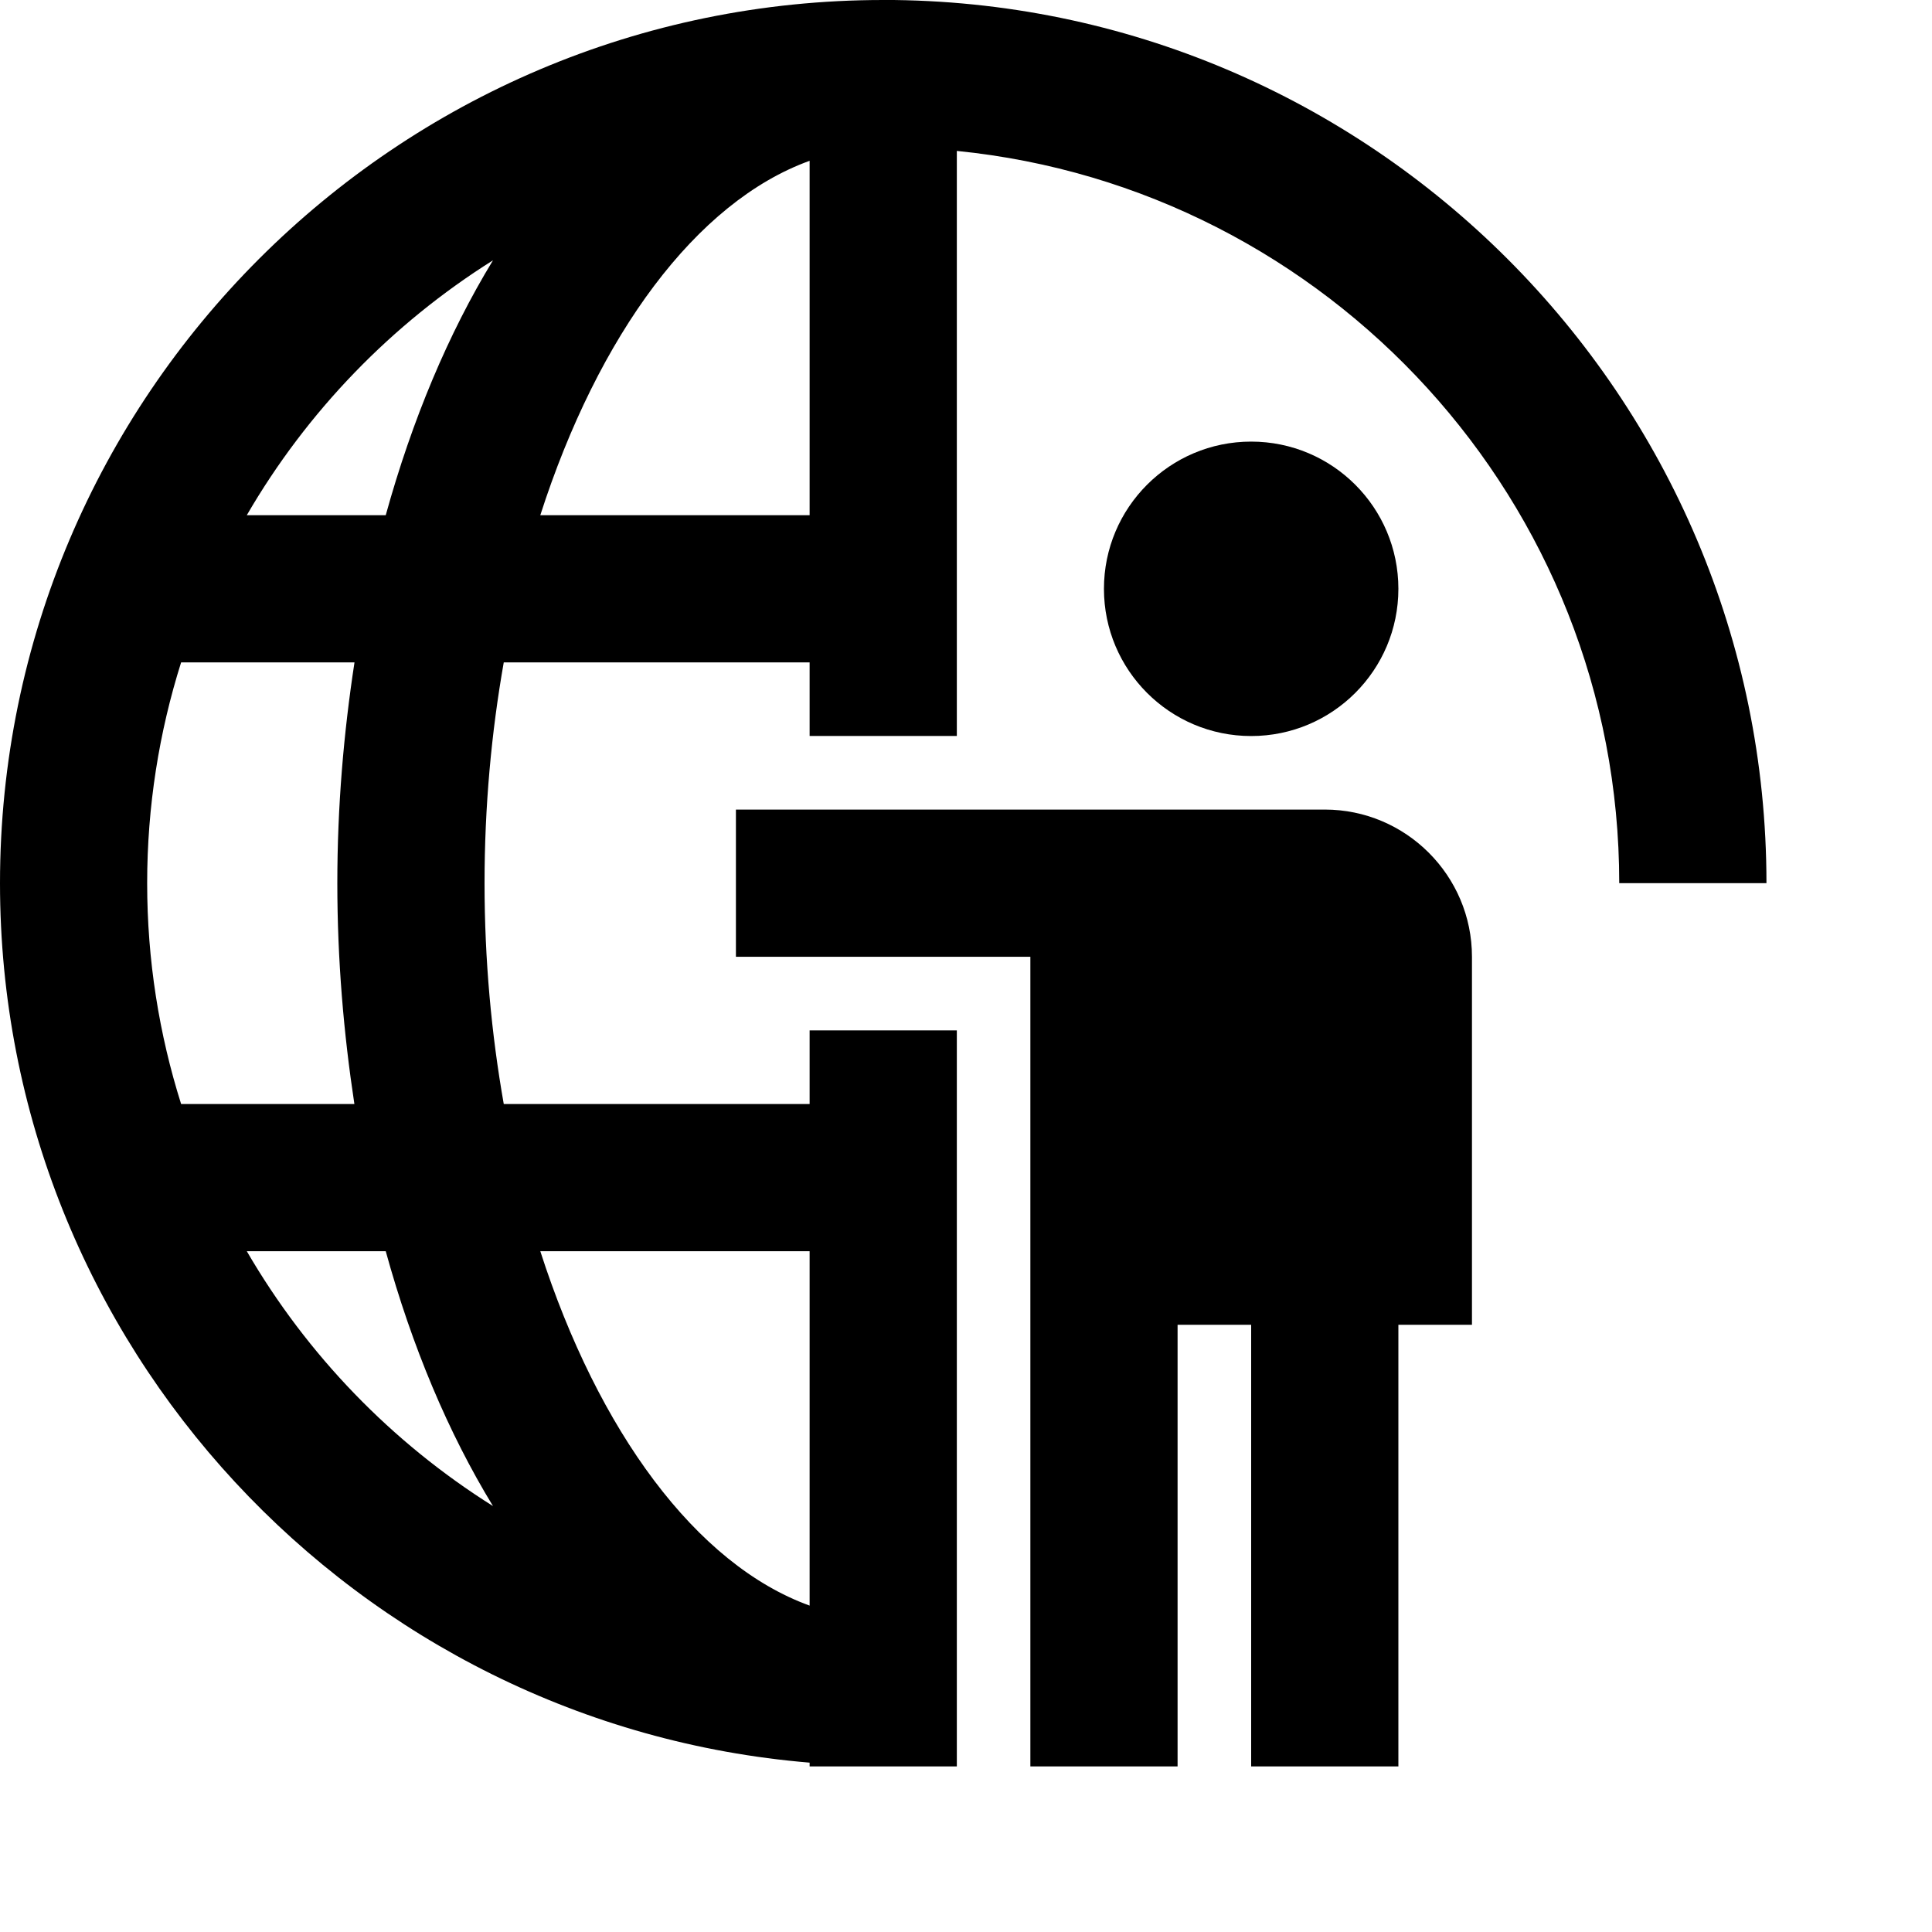
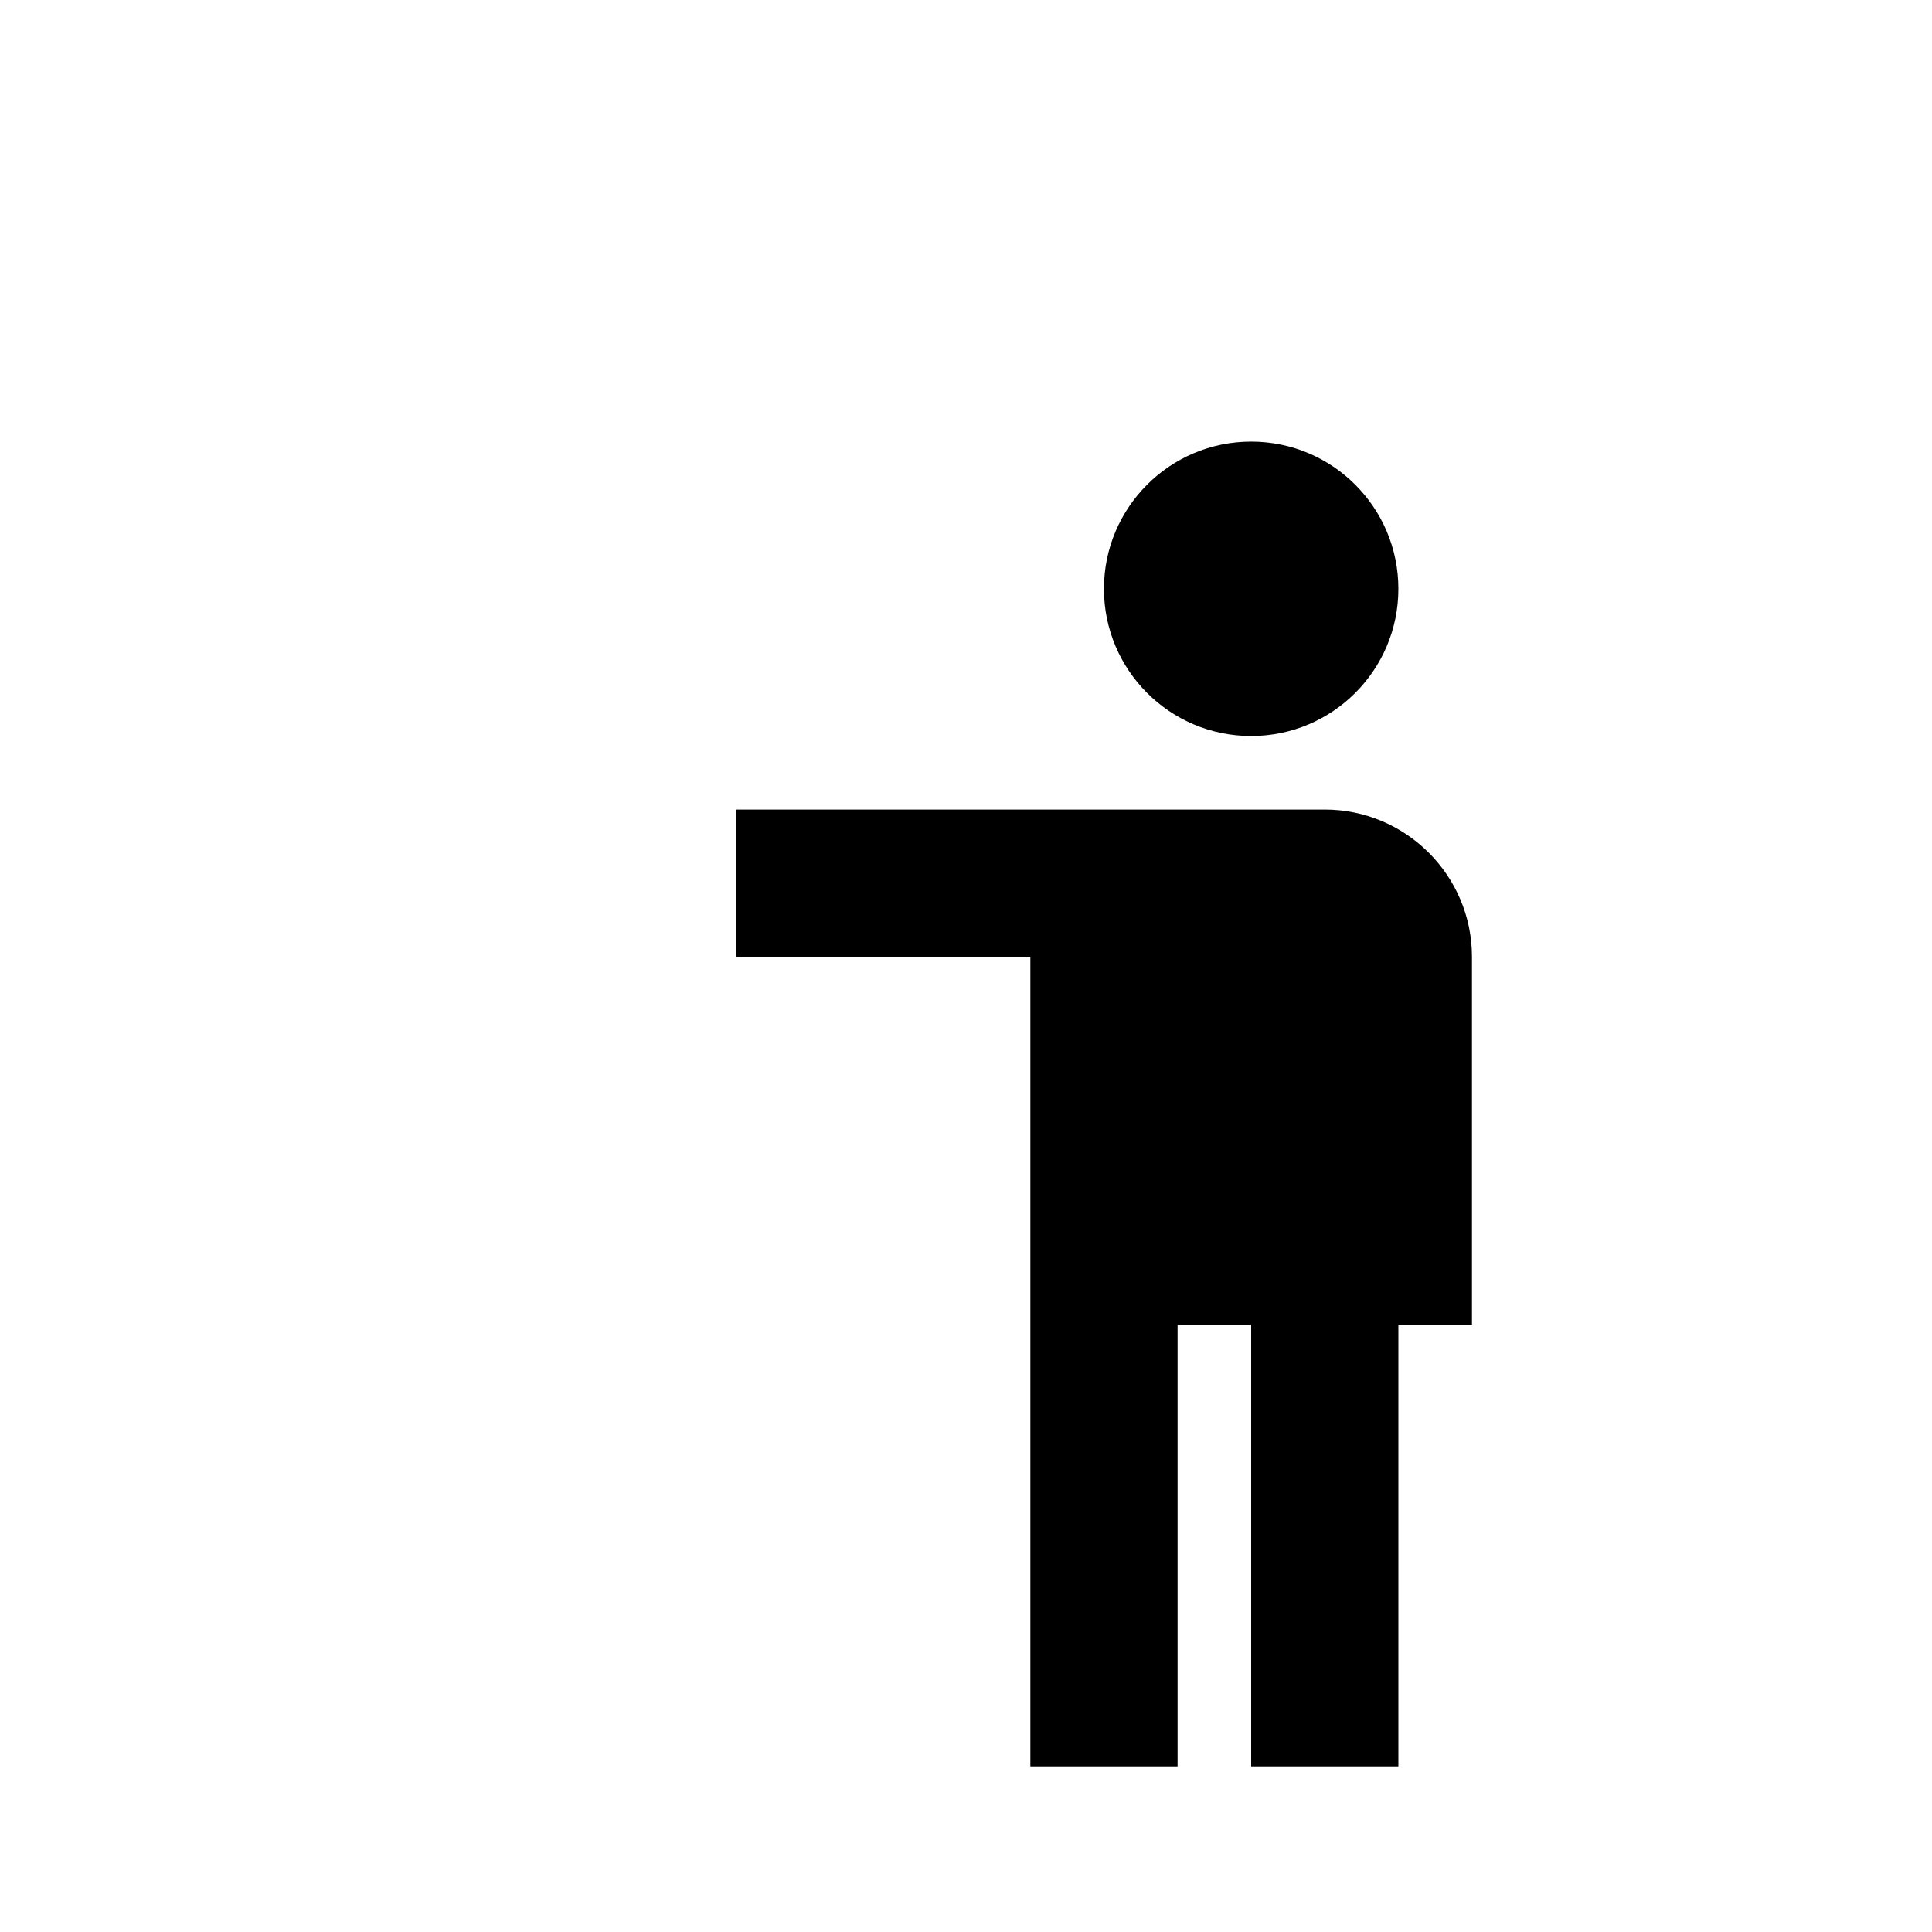
<svg xmlns="http://www.w3.org/2000/svg" id="Layer_1" x="0px" y="0px" width="35px" height="35px" viewBox="0 0 35 35" xml:space="preserve">
  <g>
-     <path d="M16 0c-8.823 0-16 7.177-16 16 0 8.372 6.467 15.251 14.667 15.932v0.068h2.667v-13.333h-2.667v1.333h-5.541c-0.224-1.269-0.348-2.613-0.348-4s0.124-2.731 0.348-4h5.541v1.333h2.667v-10.599c6.728 0.672 12 6.363 12 13.265h2.667c0-8.823-7.177-16-16-16zM8.931 4.716c-0.808 1.325-1.464 2.887-1.943 4.617h-2.517c1.091-1.879 2.624-3.464 4.46-4.617zM4.471 22.667h2.517c0.477 1.731 1.135 3.293 1.943 4.617-1.836-1.153-3.369-2.739-4.46-4.617zM14.667 22.667v6.42c-2.057-0.744-3.829-3.16-4.879-6.42h4.879zM6.421 20h-3.14c-0.399-1.264-0.615-2.607-0.615-4 0-1.392 0.216-2.736 0.615-4h3.141c-0.196 1.277-0.311 2.611-0.311 4s0.115 2.723 0.309 4zM9.788 9.333c1.049-3.26 2.821-5.676 4.879-6.42v6.42h-4.879z" />
    <path d="M25.333 10.667c0 1.473-1.194 2.667-2.667 2.667s-2.667-1.194-2.667-2.667c0-1.473 1.194-2.667 2.667-2.667s2.667 1.194 2.667 2.667z" />
    <path d="M13.333 17.333h5.333v14.667h2.667v-8h1.333v8h2.667v-8h1.333v-6.667c0-1.471-1.197-2.667-2.667-2.667h-10.667v2.667z" />
  </g>
</svg>